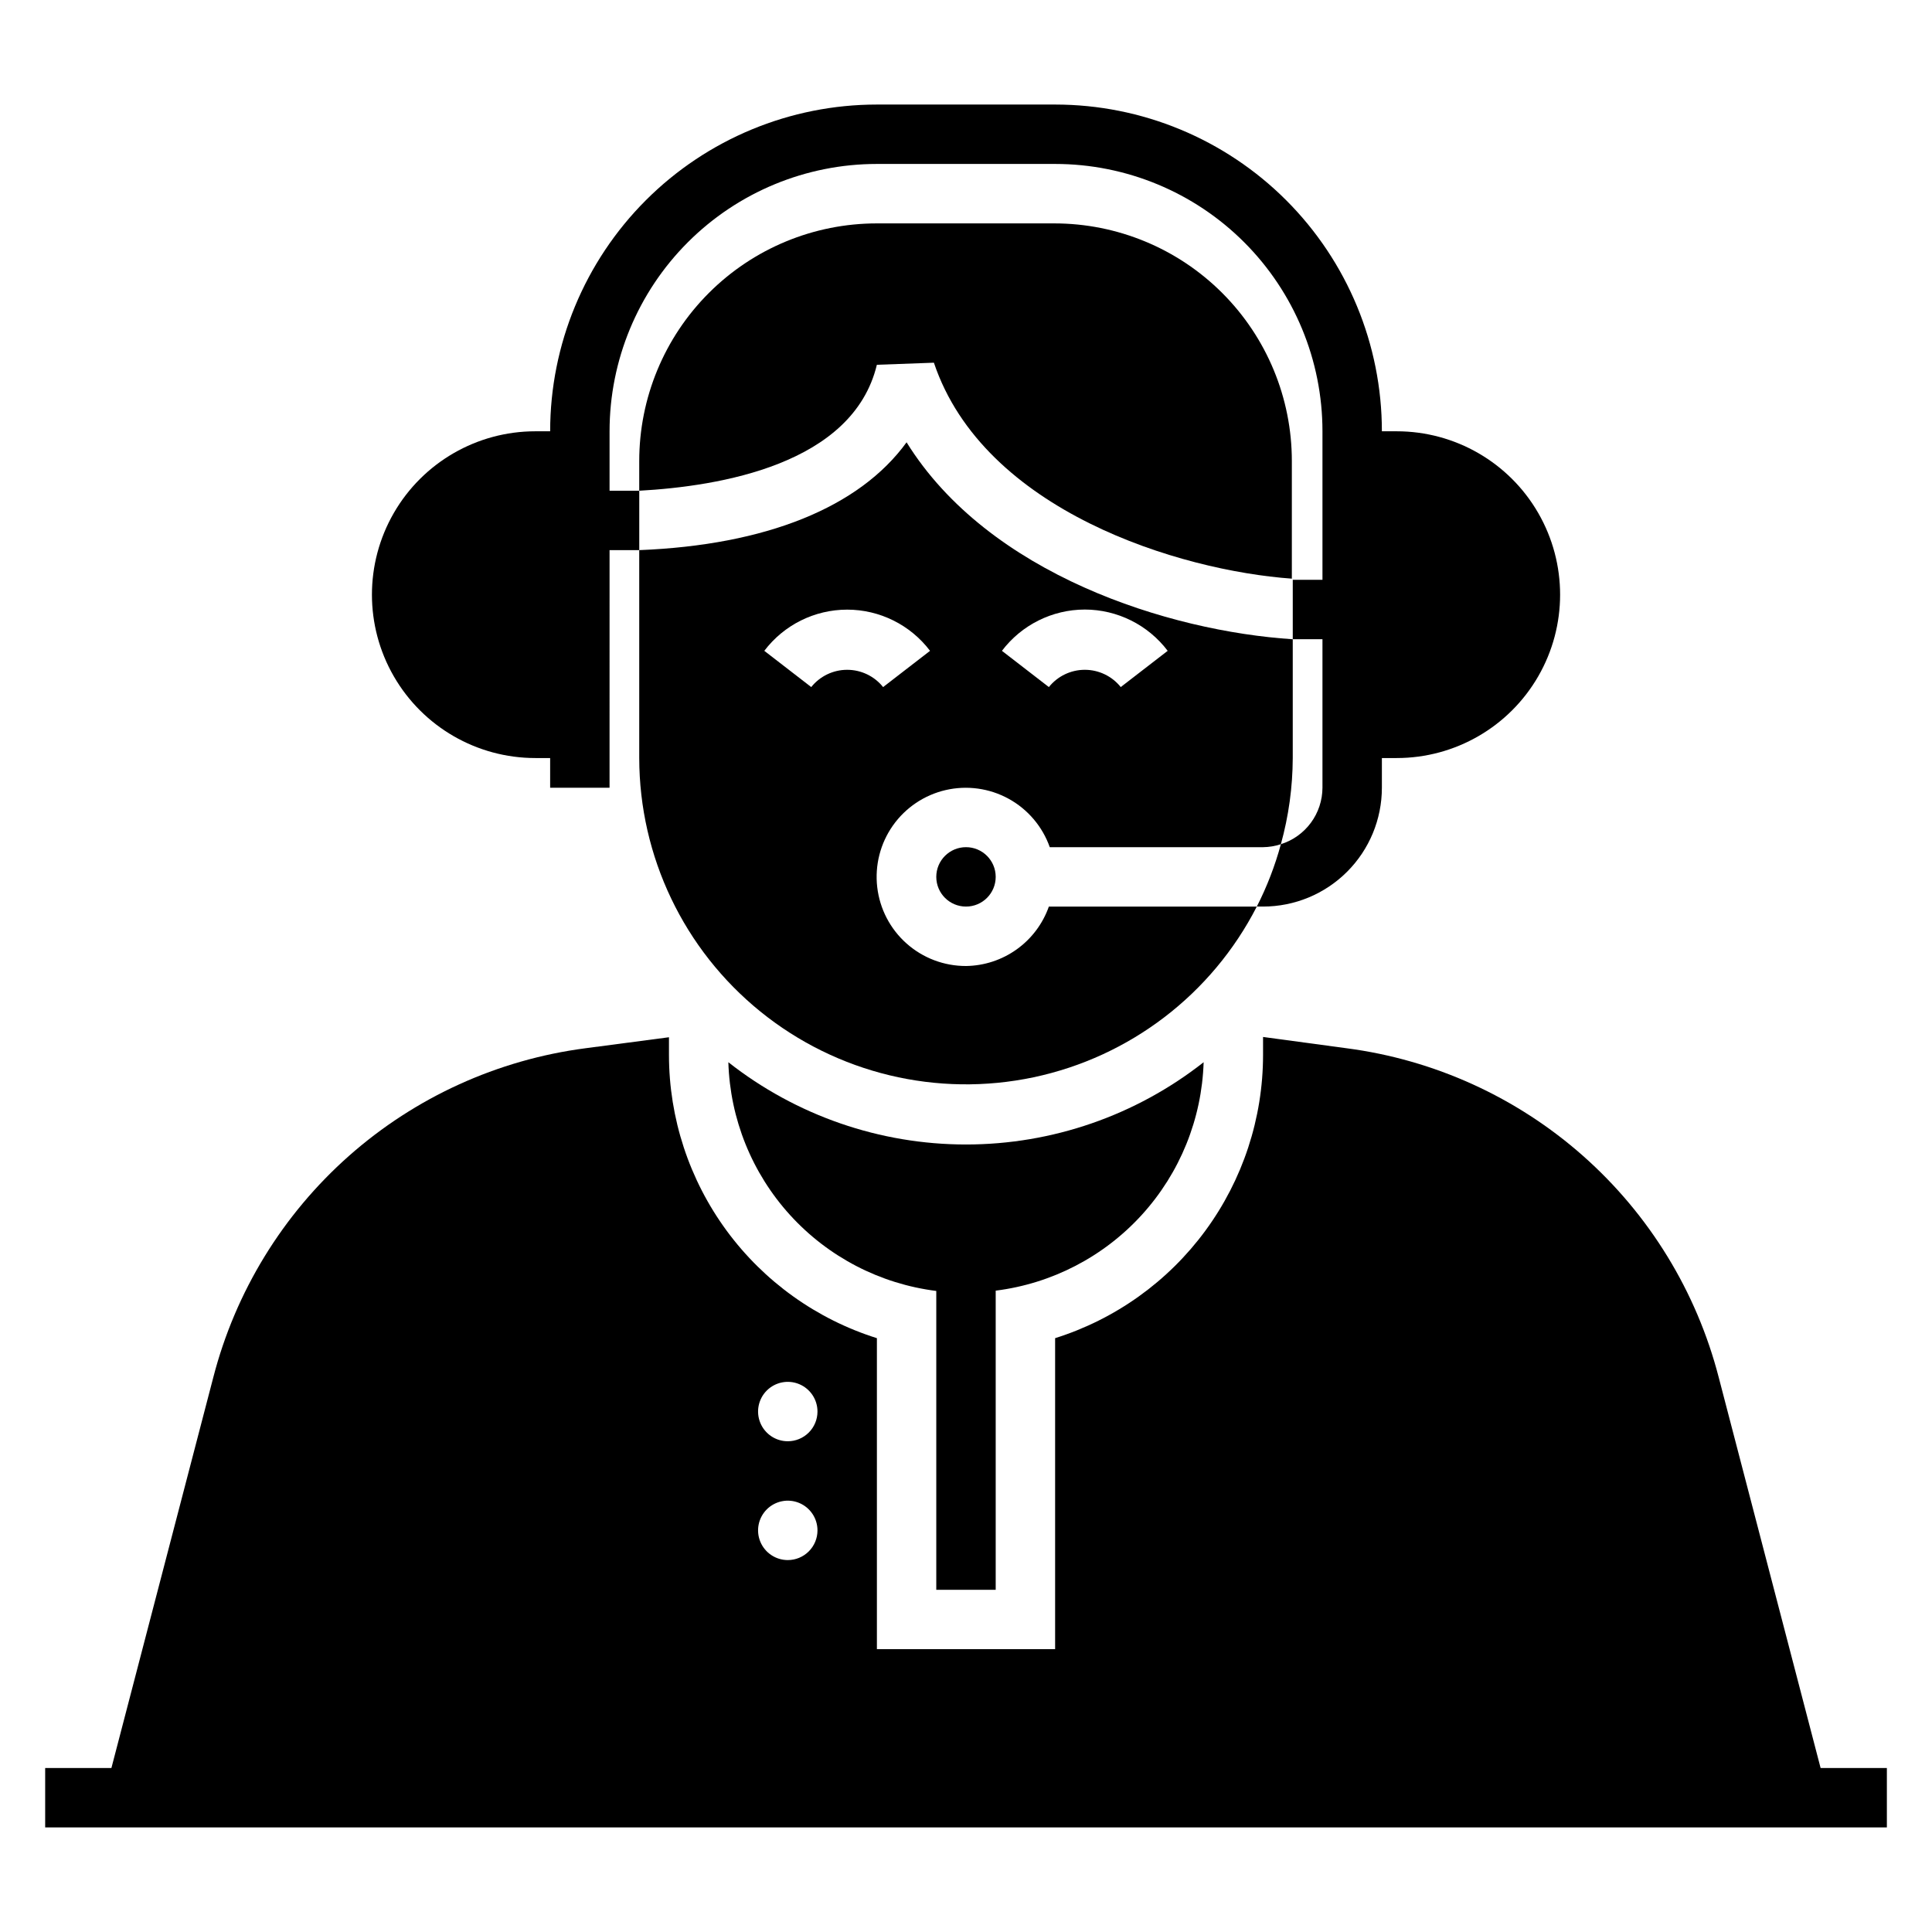
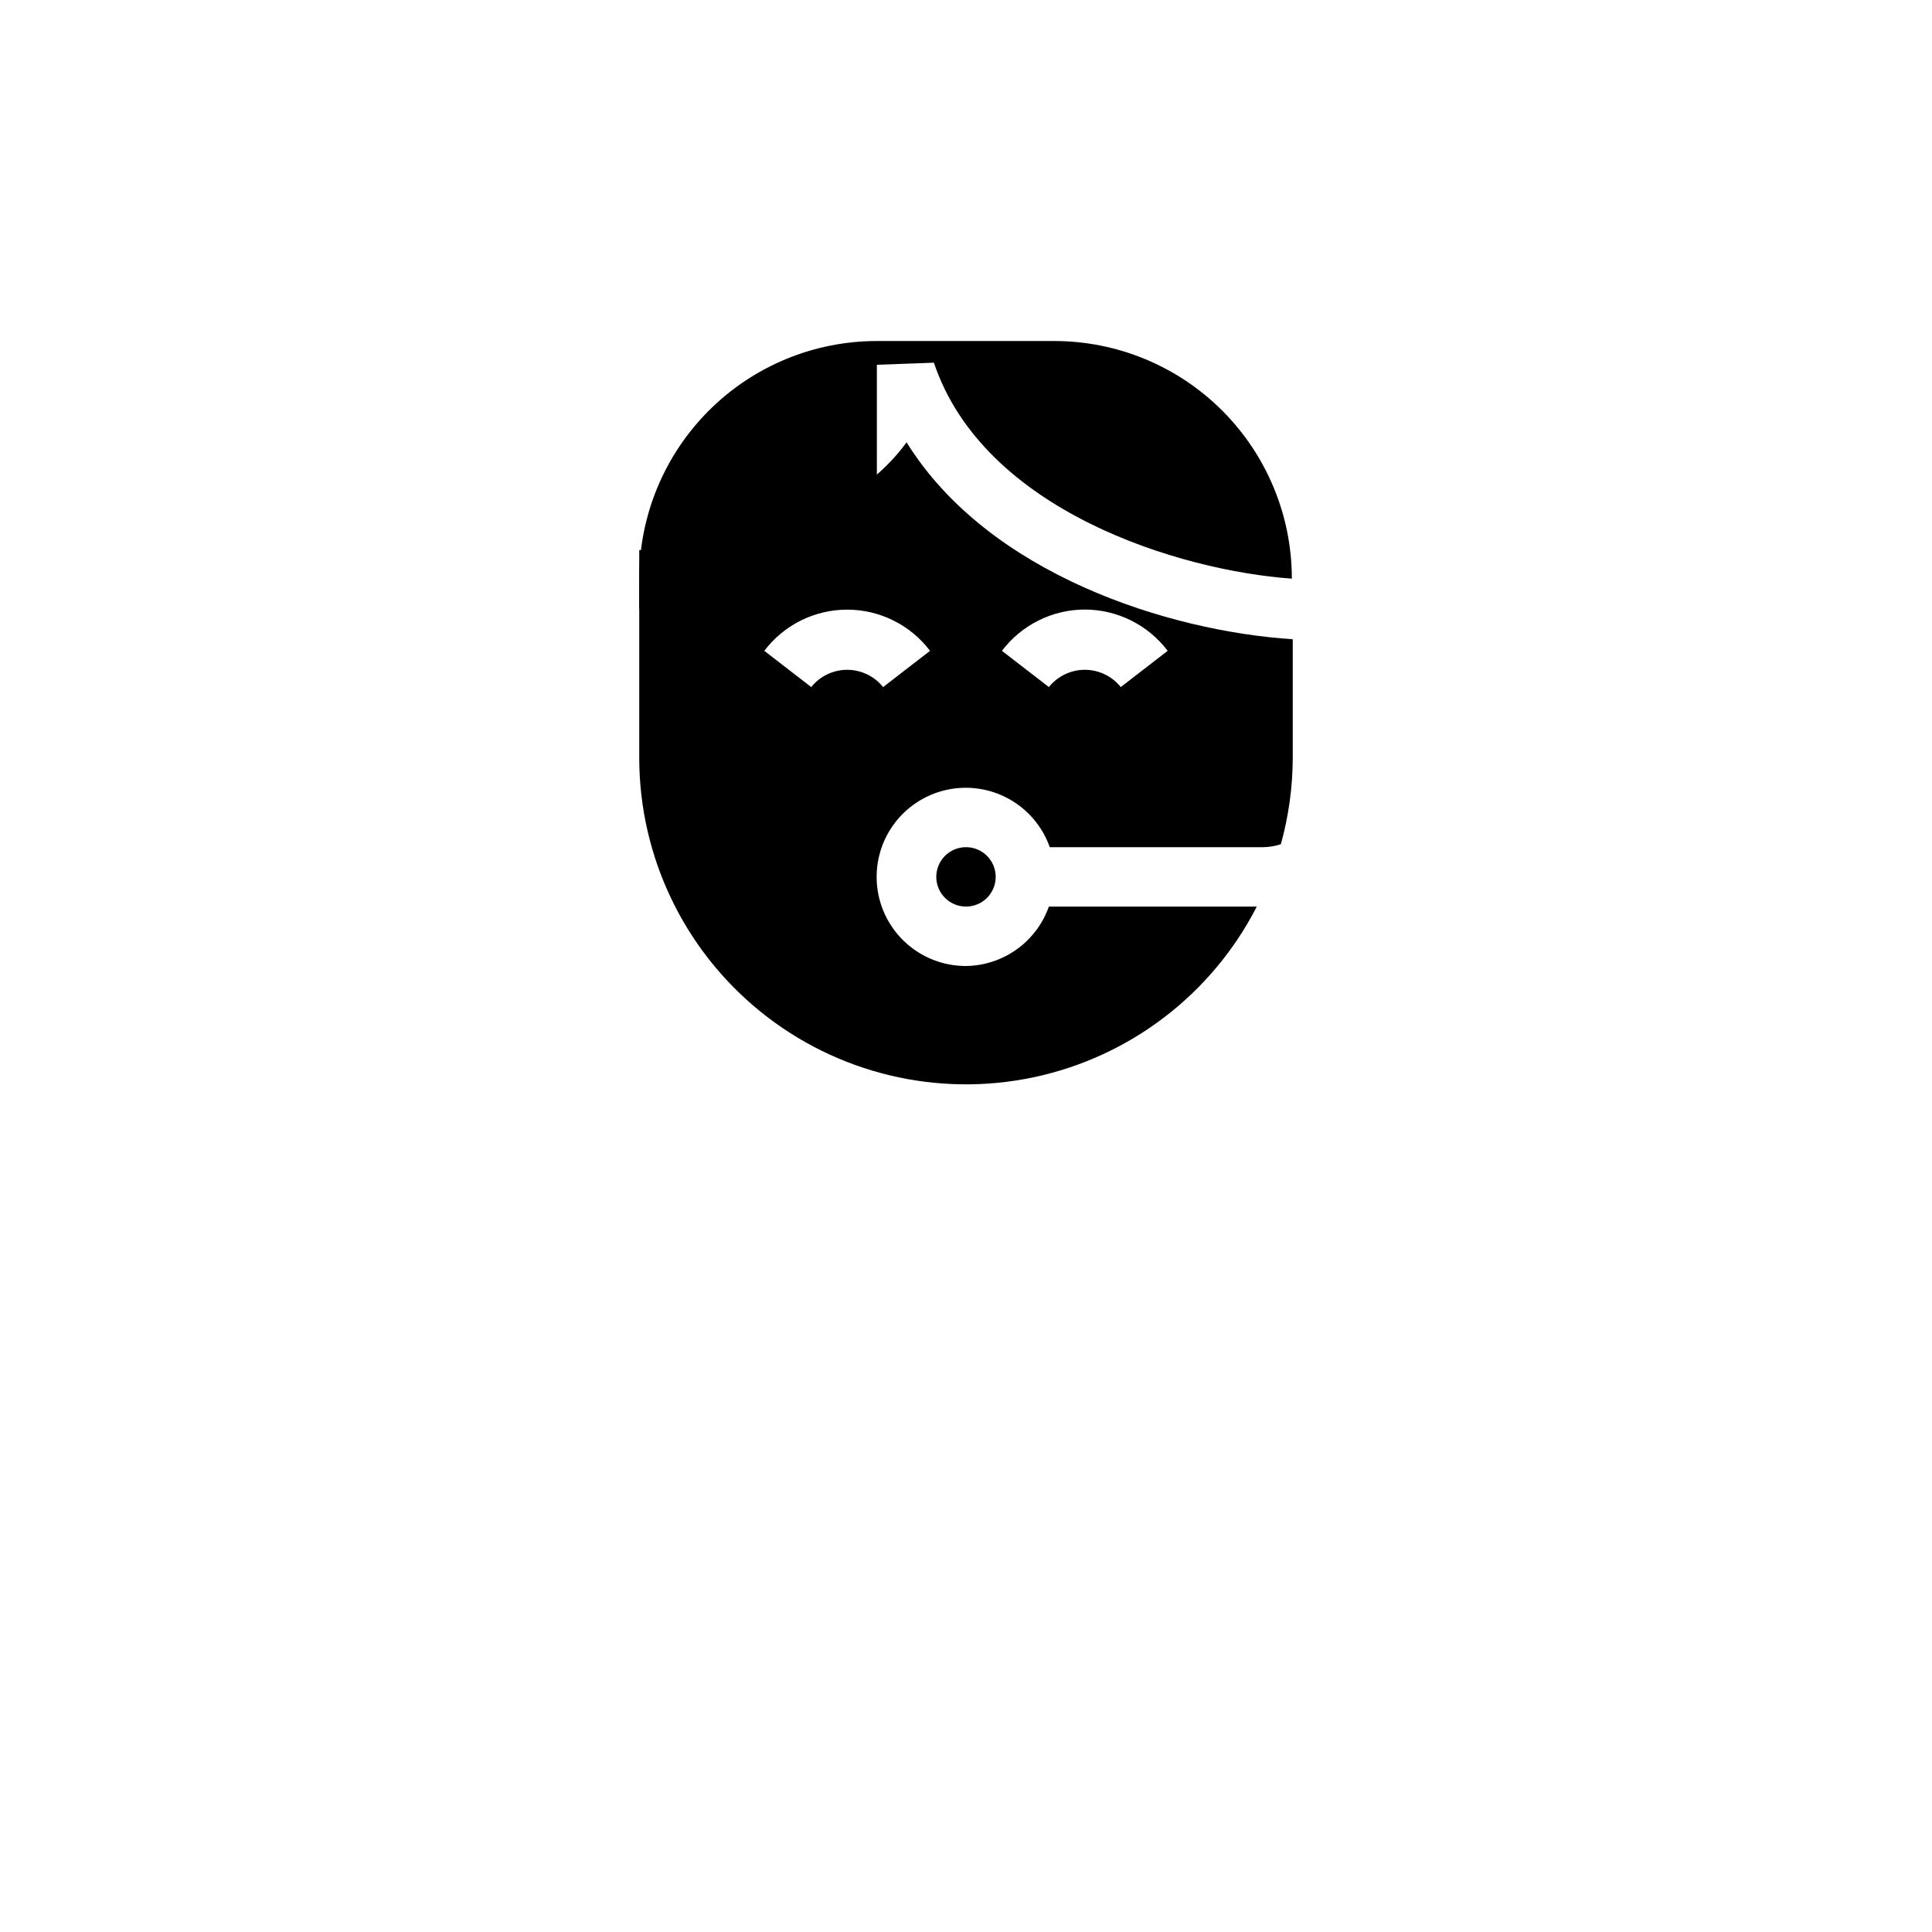
<svg xmlns="http://www.w3.org/2000/svg" fill="#000000" width="800px" height="800px" version="1.1" viewBox="144 144 512 512">
  <g>
-     <path d="m376.38 240.67 15.113-0.551c13.227 39.359 65.18 55.105 94.859 57.23v-31.172c0-16.703-6.637-32.723-18.445-44.531-11.812-11.812-27.828-18.445-44.531-18.445h-46.996c-16.703 0-32.723 6.633-44.531 18.445-11.809 11.809-18.445 27.828-18.445 44.531v7.871c21.254-1.18 56.602-6.93 62.977-33.379z" />
+     <path d="m376.38 240.67 15.113-0.551c13.227 39.359 65.18 55.105 94.859 57.23c0-16.703-6.637-32.723-18.445-44.531-11.812-11.812-27.828-18.445-44.531-18.445h-46.996c-16.703 0-32.723 6.633-44.531 18.445-11.809 11.809-18.445 27.828-18.445 44.531v7.871c21.254-1.18 56.602-6.93 62.977-33.379z" />
    <path d="m400 400c-5.805 0.016-11.414-2.109-15.754-5.965-4.34-3.856-7.106-9.172-7.773-14.938-0.668-5.769 0.812-11.578 4.156-16.324 3.348-4.742 8.32-8.09 13.977-9.398s11.594-0.488 16.684 2.301c5.09 2.793 8.973 7.363 10.91 12.836h56.52c1.605-0.02 3.199-0.285 4.723-0.789 2.062-7.434 3.121-15.113 3.148-22.828v-31.488c-32.828-2.125-80.609-17.16-102.34-52.191-12.516 17.238-37.234 27.238-70.848 28.574v55.105c0.035 26.09 11.832 50.77 32.113 67.184 20.277 16.414 46.875 22.809 72.398 17.41 25.523-5.398 47.254-22.016 59.148-45.234h-55.105c-1.609 4.555-4.578 8.508-8.508 11.324-3.926 2.816-8.621 4.359-13.453 4.422zm31.488-94.465c8.625 0.016 16.75 4.066 21.961 10.941l-12.438 9.605c-2.316-2.894-5.82-4.578-9.523-4.578-3.707 0-7.211 1.684-9.527 4.578l-12.438-9.605c5.211-6.875 13.336-10.926 21.965-10.941zm-72.5 20.547-12.438-9.605h-0.004c5.211-6.875 13.336-10.918 21.965-10.918 8.625 0 16.754 4.043 21.961 10.918l-12.438 9.605c-2.316-2.894-5.82-4.578-9.523-4.578-3.707 0-7.211 1.684-9.527 4.578z" />
    <path d="m407.87 376.38c0 4.348-3.523 7.871-7.871 7.871s-7.875-3.523-7.875-7.871c0-4.348 3.527-7.871 7.875-7.871s7.871 3.523 7.871 7.871" />
-     <path d="m285.86 344.89h3.934v7.871h15.742l0.004-62.977h7.871v-15.742h-7.871v-15.746c0-18.789 7.465-36.809 20.75-50.098 13.285-13.285 31.309-20.75 50.098-20.75h47.23c18.793 0 36.812 7.465 50.098 20.75 13.289 13.289 20.75 31.309 20.75 50.098v39.359h-7.871v15.742h7.871v39.363c-0.012 3.34-1.086 6.59-3.066 9.277s-4.766 4.68-7.953 5.68c-1.551 5.715-3.688 11.258-6.375 16.531h1.652c8.352 0 16.359-3.316 22.266-9.223s9.223-13.914 9.223-22.266v-7.871h3.938c15.465 0 29.762-8.254 37.492-21.648 7.734-13.395 7.734-29.898 0-43.297-7.731-13.395-22.027-21.648-37.492-21.648h-3.938c0-22.965-9.125-44.988-25.363-61.23-16.238-16.238-38.262-25.359-61.23-25.359h-47.23c-22.965 0-44.992 9.121-61.23 25.359-16.238 16.242-25.363 38.266-25.363 61.23h-3.938 0.004c-15.469 0-29.762 8.254-37.496 21.648-7.734 13.398-7.734 29.902 0 43.297 7.734 13.395 22.027 21.648 37.496 21.648z" />
-     <path d="m626.48 612.54-27-103.52c-5.867-22.719-18.391-43.168-35.969-58.711-17.578-15.543-39.402-25.473-62.668-28.512l-22.121-2.992v4.801c-0.016 16.738-5.367 33.039-15.277 46.527-9.906 13.492-23.859 23.473-39.828 28.496v82.418h-47.23v-82.418c-15.969-5.023-29.918-15.004-39.828-28.496-9.91-13.488-15.262-29.789-15.277-46.527v-4.723l-22.121 2.914c-23.266 3.039-45.09 12.969-62.668 28.512-17.574 15.543-30.102 35.992-35.969 58.711l-27 103.52h-17.555v15.742l488.07 0.004v-15.746zm-273.71-55.105c-3.184 0-6.055-1.918-7.273-4.859s-0.543-6.324 1.707-8.578c2.254-2.25 5.637-2.926 8.578-1.707s4.859 4.09 4.859 7.273c0 2.09-0.828 4.09-2.305 5.566-1.477 1.477-3.477 2.305-5.566 2.305zm0-31.488c-3.184 0-6.055-1.918-7.273-4.859s-0.543-6.324 1.707-8.578c2.254-2.25 5.637-2.926 8.578-1.707s4.859 4.09 4.859 7.273c0 2.09-0.828 4.09-2.305 5.566-1.477 1.477-3.477 2.305-5.566 2.305z" />
-     <path d="m407.87 565.31v-79.273c14.891-1.867 28.625-8.992 38.73-20.094 10.102-11.098 15.91-25.441 16.375-40.441-17.957 14.121-40.137 21.801-62.977 21.801-22.844 0-45.023-7.68-62.977-21.801 0.445 15.016 6.242 29.375 16.348 40.492 10.105 11.113 23.852 18.25 38.754 20.121v79.195z" />
  </g>
</svg>